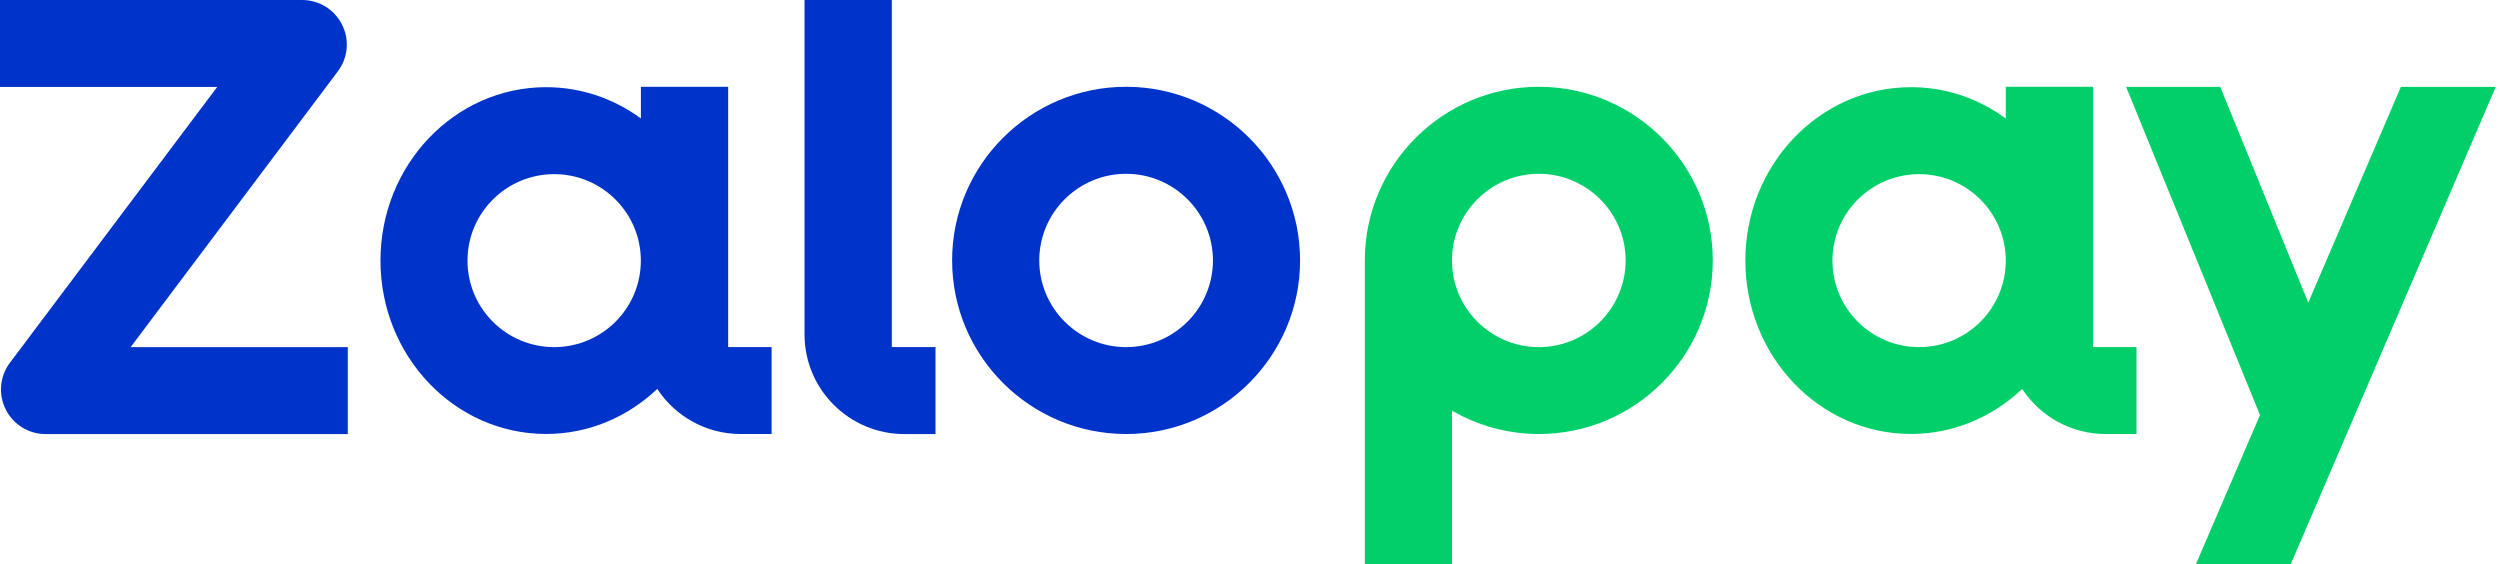
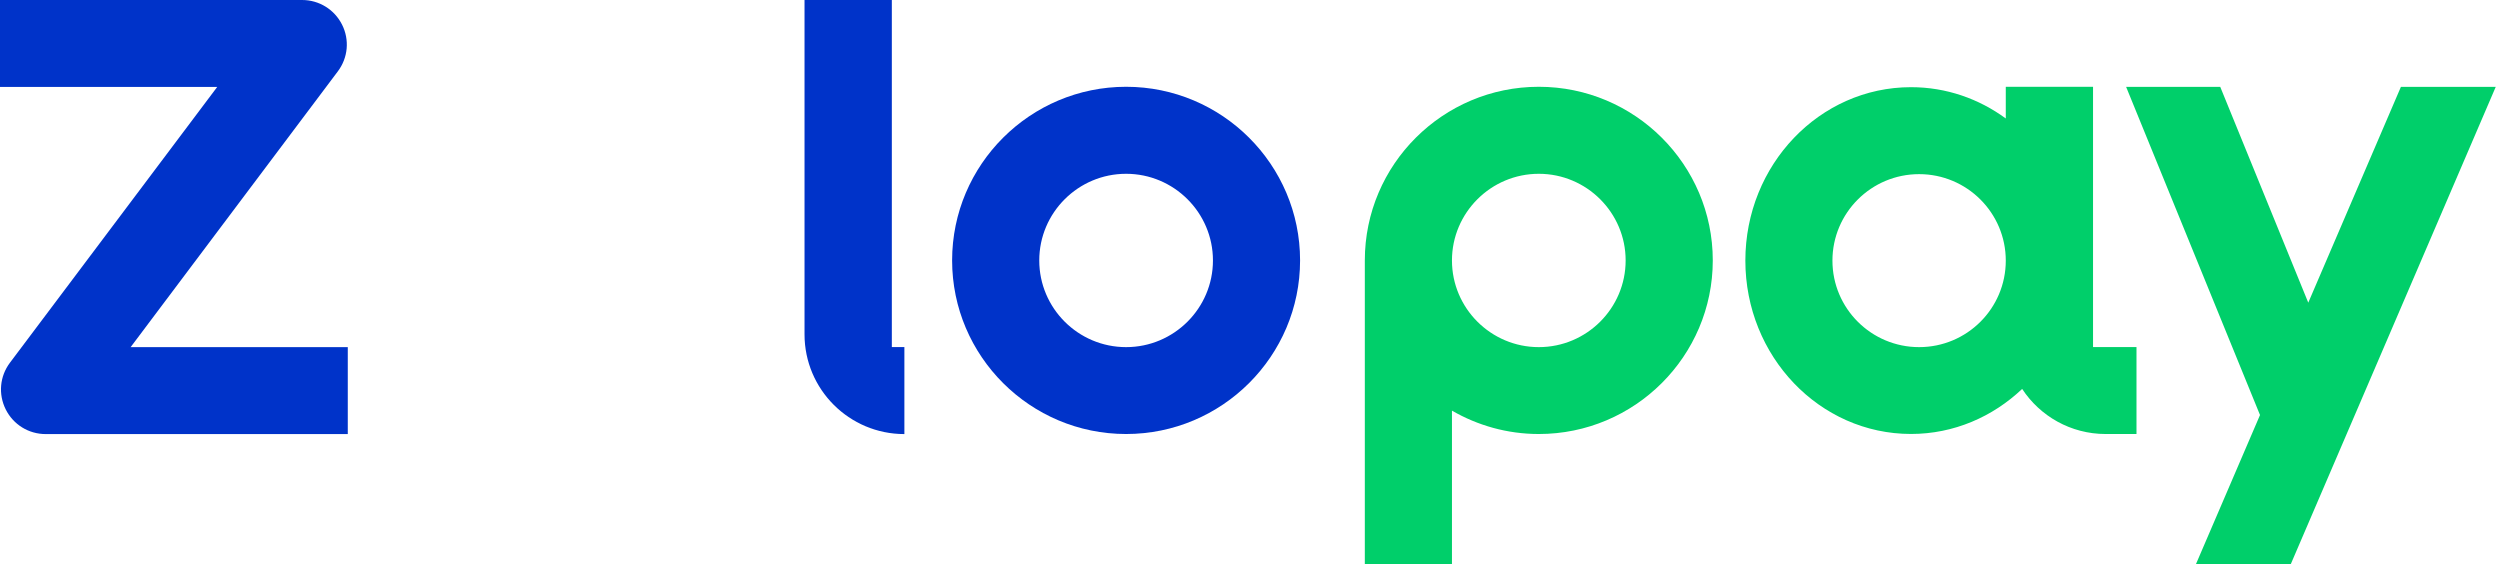
<svg xmlns="http://www.w3.org/2000/svg" width="195" height="44" viewBox="0 0 195 44" fill="none">
  <path d="M26.351 5.566C27.15 4.504 27.276 3.107 26.681 1.923C26.085 0.739 24.889 0 23.562 0H0V6.782H16.942L0.776 28.291C-0.023 29.354 -0.144 30.75 0.447 31.935C1.042 33.119 2.234 33.858 3.565 33.858H27.127V27.076H10.19L26.351 5.566Z" fill="#0033C9" />
  <path d="M87.836 6.769C80.353 6.769 74.265 12.844 74.265 20.311C74.265 27.778 80.353 33.853 87.836 33.853C95.318 33.853 101.406 27.778 101.406 20.311C101.406 12.844 95.318 6.769 87.836 6.769ZM87.836 27.076C84.099 27.076 81.062 24.04 81.062 20.316C81.062 16.591 84.099 13.556 87.836 13.556C91.572 13.556 94.61 16.591 94.61 20.316C94.61 24.04 91.572 27.076 87.836 27.076Z" fill="#0033C9" />
  <path d="M120.027 6.769C112.544 6.769 106.456 12.844 106.456 20.311V44H113.253V32.029C115.247 33.182 117.558 33.853 120.027 33.853C127.509 33.853 133.597 27.778 133.597 20.311C133.597 12.844 127.509 6.769 120.027 6.769ZM120.027 27.076C116.29 27.076 113.253 24.04 113.253 20.316C113.253 16.591 116.294 13.556 120.027 13.556C123.759 13.556 126.8 16.591 126.8 20.316C126.8 24.04 123.763 27.076 120.027 27.076Z" fill="#00CF6A" />
  <path d="M187.27 6.778L180.045 23.608L173.18 6.778H165.838L176.281 32.372L171.285 44H178.682L194.667 6.778H187.27Z" fill="#00CF6A" />
  <path d="M163.257 27.071V6.769H156.451V9.241C154.357 7.706 151.812 6.8 149.059 6.8C141.924 6.8 136.138 12.858 136.138 20.325C136.138 27.791 141.924 33.849 149.059 33.849C152.398 33.849 155.431 32.511 157.728 30.336C159.118 32.453 161.515 33.853 164.24 33.853H166.646V27.071H163.261H163.257ZM149.691 27.076C145.958 27.076 142.93 24.053 142.93 20.329C142.93 16.605 145.958 13.583 149.691 13.583C153.423 13.583 156.451 16.605 156.451 20.329C156.451 24.058 153.423 27.076 149.691 27.076Z" fill="#00CF6A" />
-   <path d="M56.796 27.071V6.769H49.99V9.241C47.896 7.706 45.351 6.8 42.598 6.8C35.463 6.8 29.677 12.858 29.677 20.325C29.677 27.791 35.463 33.849 42.598 33.849C45.938 33.849 48.97 32.511 51.267 30.336C52.657 32.453 55.054 33.853 57.779 33.853H60.185V27.071H56.8H56.796ZM43.225 27.076C39.493 27.076 36.465 24.053 36.465 20.329C36.465 16.605 39.493 13.583 43.225 13.583C46.957 13.583 49.986 16.605 49.986 20.329C49.986 24.058 46.957 27.076 43.225 27.076Z" fill="#0033C9" />
-   <path d="M69.563 27.067V0H62.753V26.08C62.753 30.372 66.241 33.858 70.542 33.858H72.97V27.071H69.563V27.067Z" fill="#0033C9" />
+   <path d="M69.563 27.067V0H62.753V26.08C62.753 30.372 66.241 33.858 70.542 33.858V27.071H69.563V27.067Z" fill="#0033C9" />
</svg>